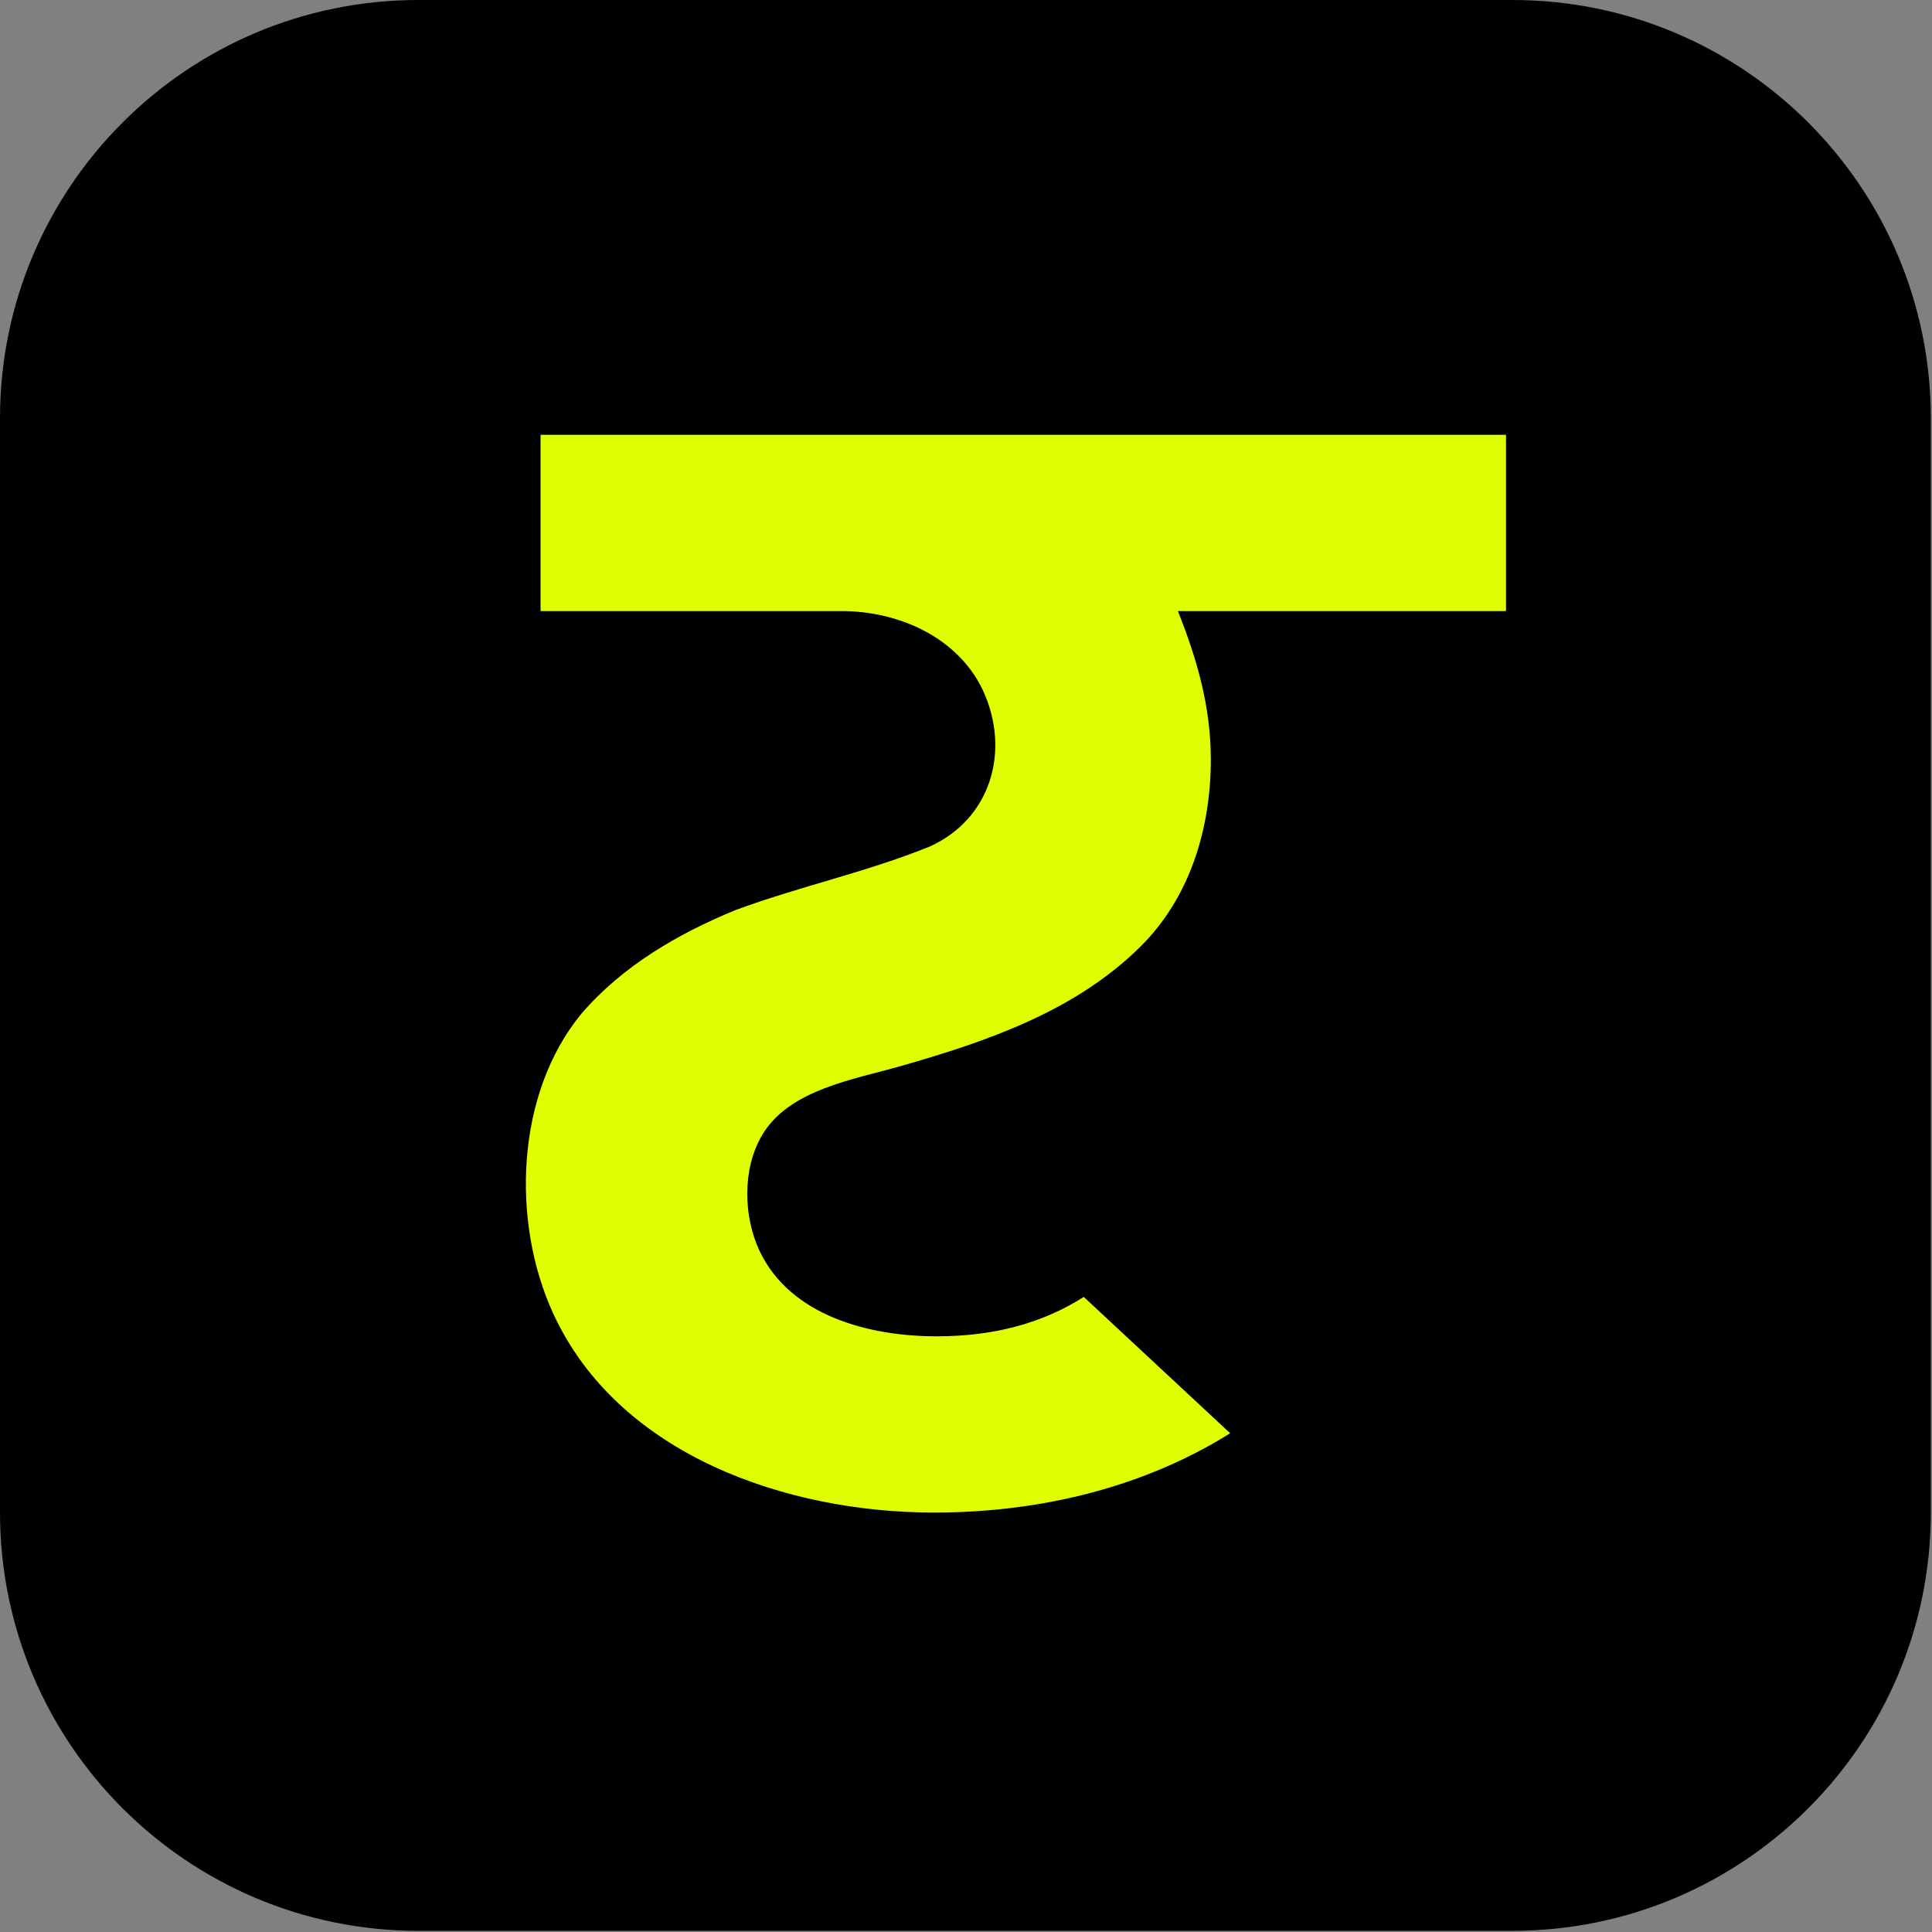
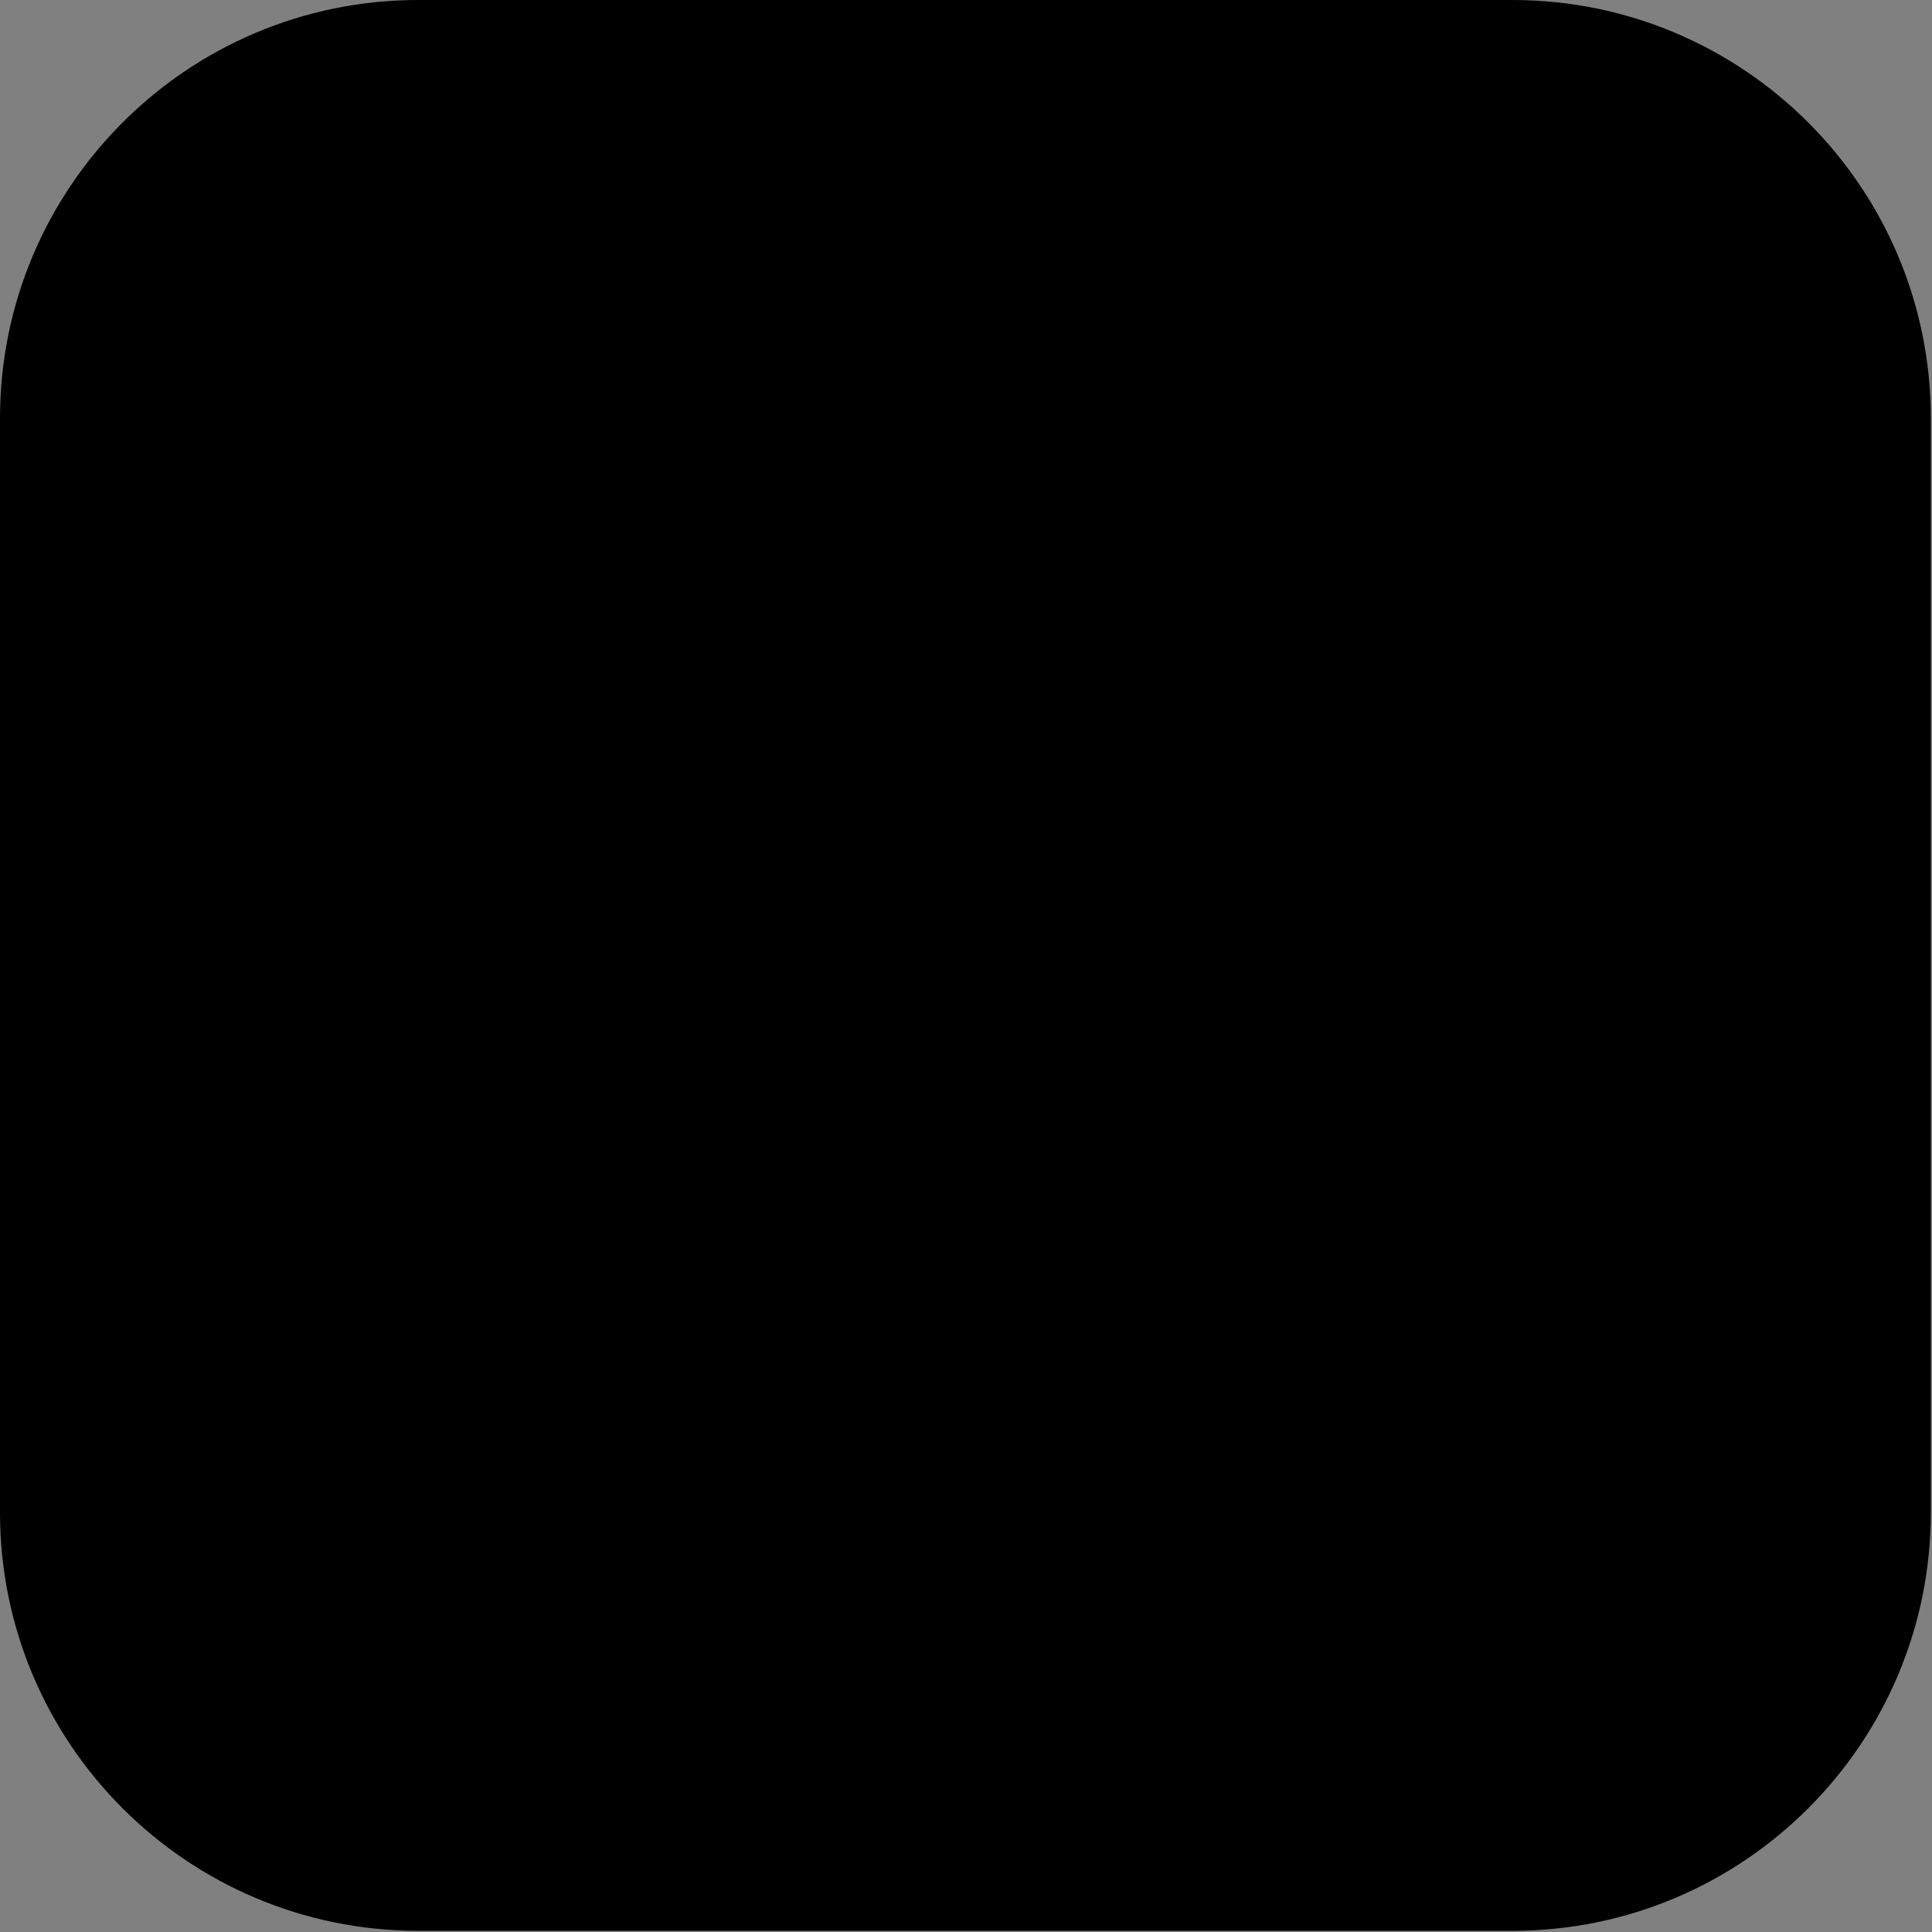
<svg xmlns="http://www.w3.org/2000/svg" width="28" height="28" viewBox="0 0 28 28" fill="none">
  <rect x="0" y="0" width="28" height="28" fill="#808080" stroke="none" />
  <g id="Icon">
    <path id="Vector" d="M21.919 0H6.063C2.715 0 0 2.715 0 6.063V21.919C0 25.268 2.715 27.983 6.063 27.983H21.919C25.268 27.983 27.983 25.268 27.983 21.919V6.063C27.983 2.715 25.268 0 21.919 0Z" fill="black" />
-     <path id="Vector_2" d="M13.534 21.921C11.409 21.921 8.96 21.091 8.016 19.033C7.405 17.701 7.475 15.848 8.425 14.693C9.019 14.001 9.826 13.531 10.661 13.189C11.587 12.846 12.564 12.639 13.478 12.267C14.361 11.867 14.653 10.876 14.241 9.996C13.874 9.23 13.016 8.856 12.197 8.856H7.834V6.302H21.826V8.856H17.071C17.349 9.556 17.548 10.241 17.548 11.006C17.548 11.999 17.252 12.995 16.54 13.707C15.595 14.652 14.306 15.093 13.051 15.451C12.379 15.644 11.434 15.79 11.045 16.451C10.756 16.941 10.772 17.628 11.01 18.134C11.461 19.077 12.607 19.367 13.574 19.367C14.421 19.367 15.118 19.17 15.707 18.796L17.829 20.772C16.629 21.522 15.151 21.921 13.534 21.921Z" fill="#DFFF00" />
  </g>
</svg>